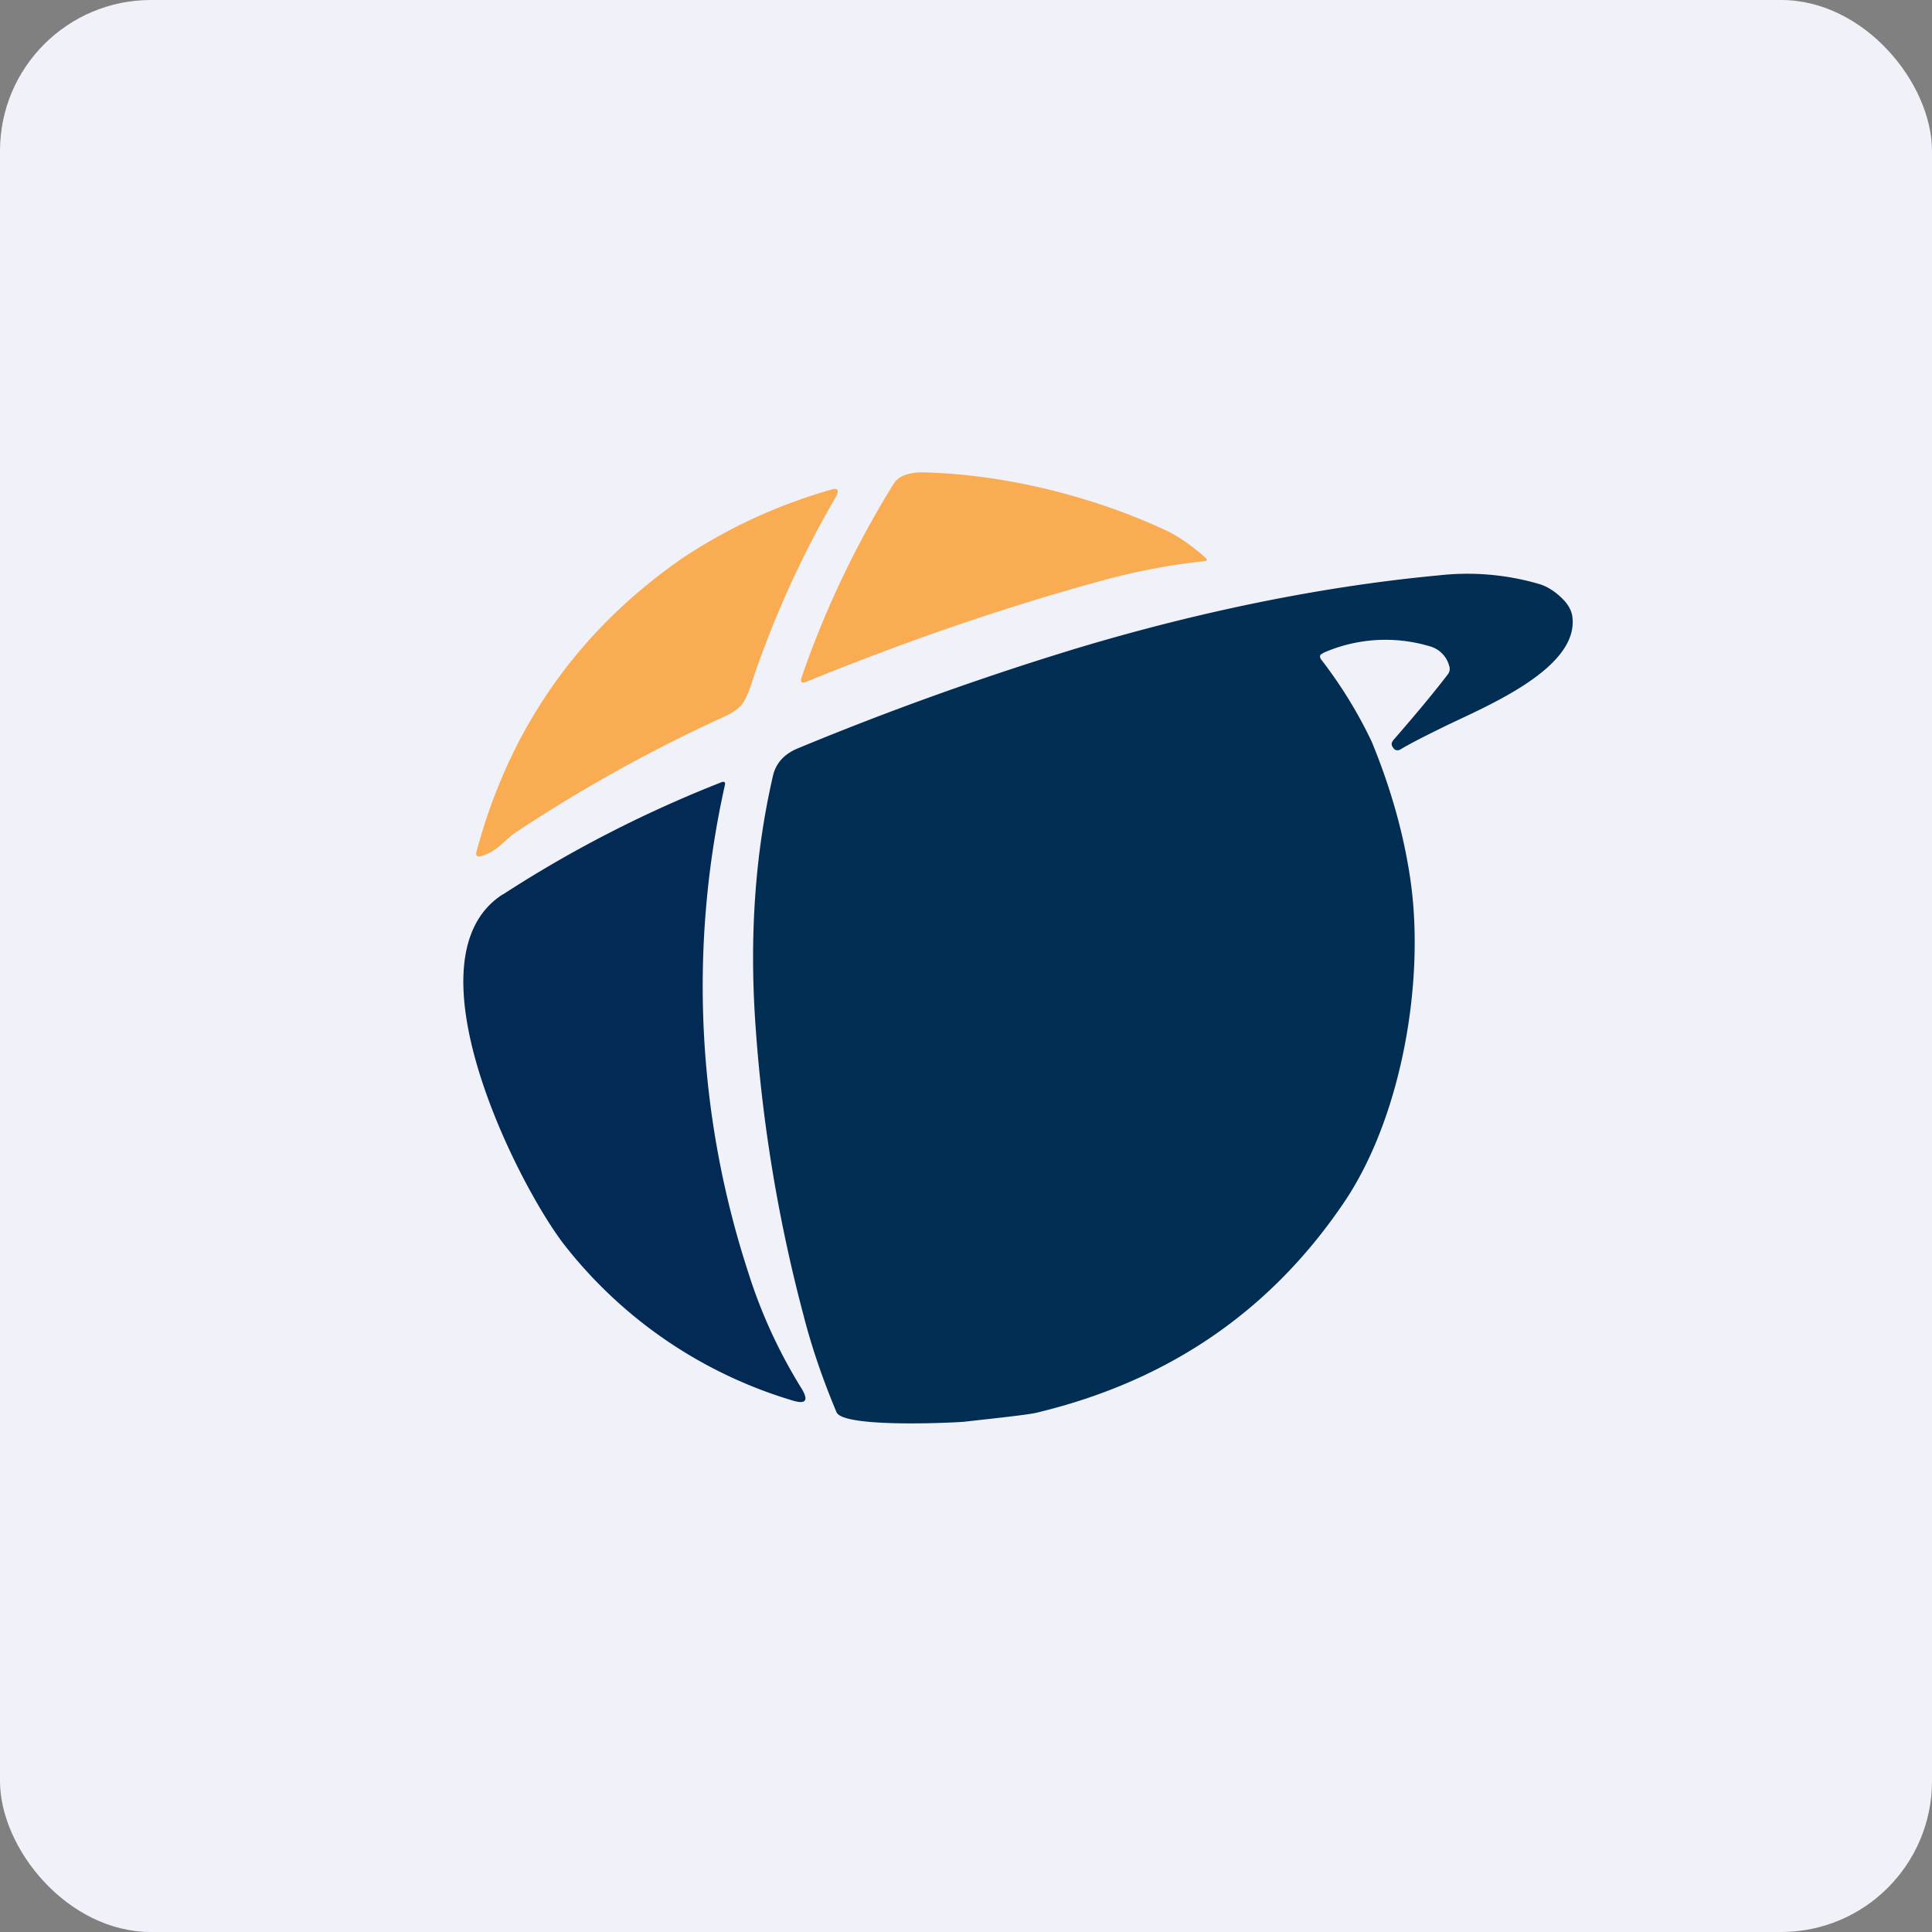
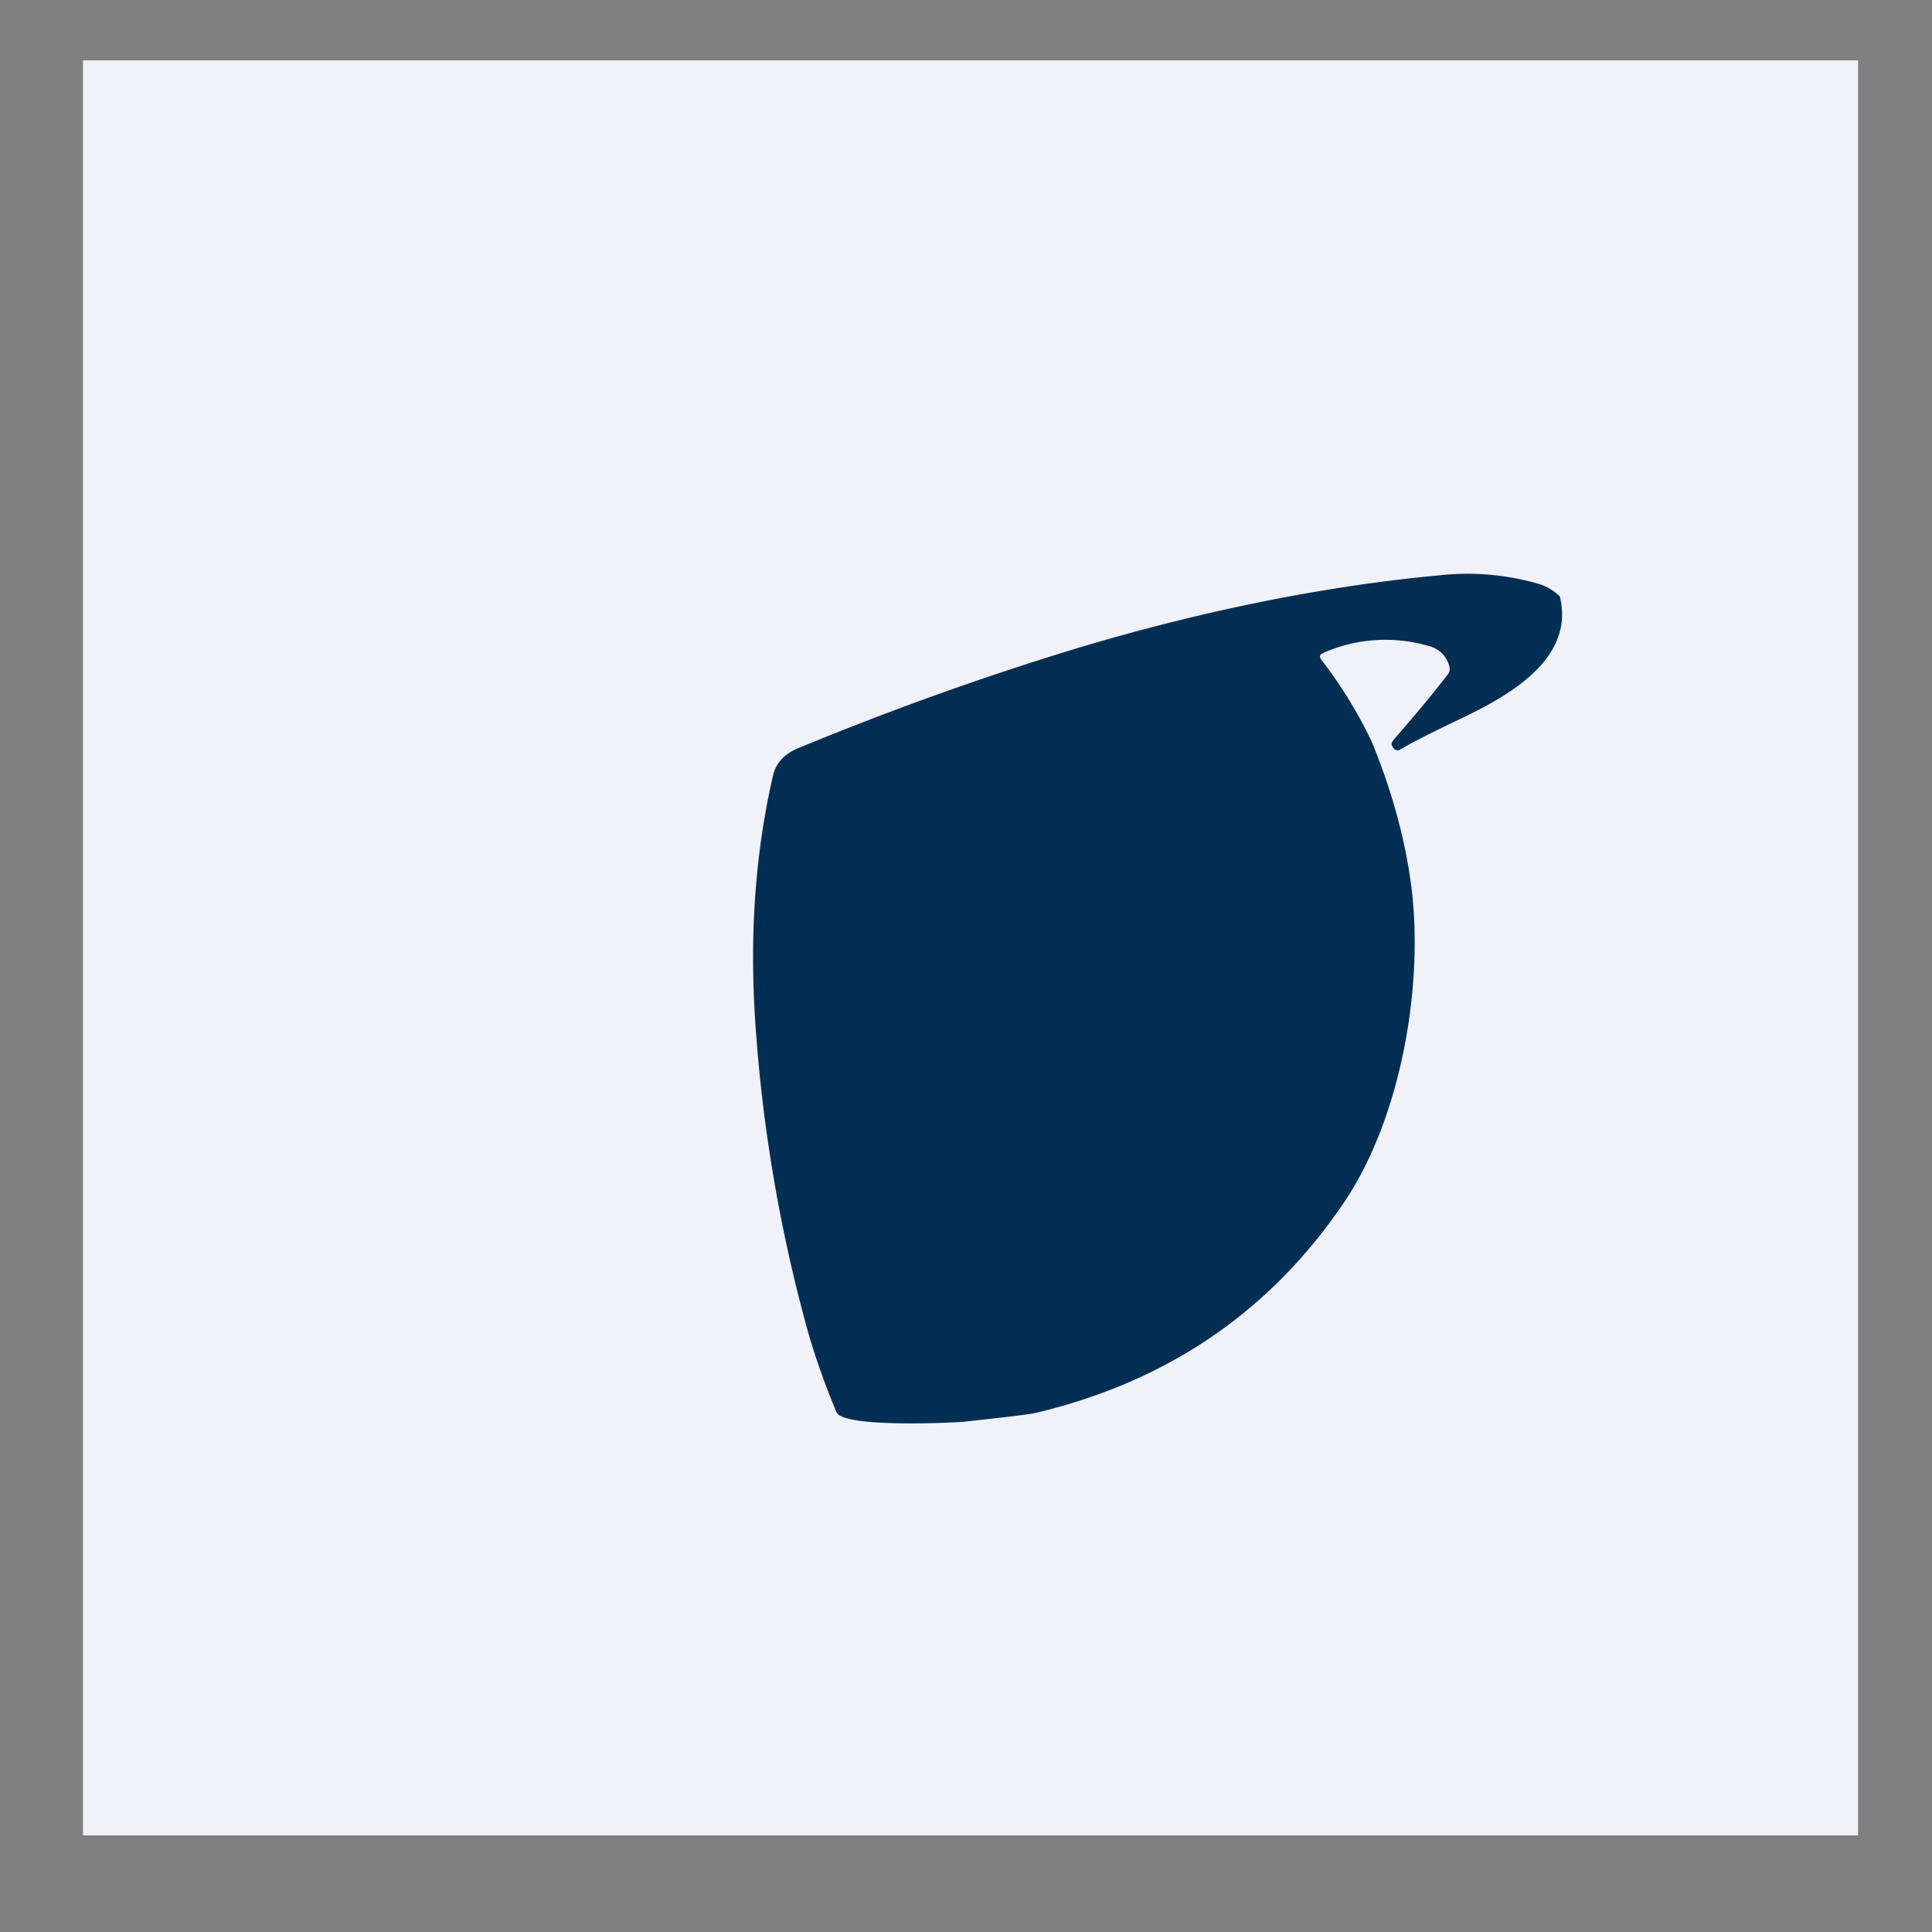
<svg xmlns="http://www.w3.org/2000/svg" width="64" height="64" viewBox="0 0 64 64">
  <rect x="0" y="0" width="64" height="64" fill="#808080" stroke="none" />
-   <rect x="0" y="0" width="64" height="64" rx="5" ry="5" fill="#f1f1f9" />
  <path fill="#f1f1f9" d="M 2.75,2 L 61.55,2 L 61.55,60.80 L 2.75,60.80 L 2.75,2" />
-   <path d="M 39.90,18.59 C 38.83,18.70 37.69,18.91 36.48,19.24 C 33.26,20.12 30.01,21.24 26.70,22.59 C 26.55,22.64 26.51,22.60 26.55,22.45 C 27.32,20.21 28.34,18.07 29.60,16.03 C 29.77,15.76 30.12,15.63 30.68,15.65 C 33.38,15.73 36.30,16.47 38.71,17.61 C 39.03,17.77 39.45,18.05 39.93,18.47 C 40,18.55 39.99,18.58 39.90,18.59 L 39.90,18.59 M 15.78,28.23 C 16.87,24.14 19.14,20.90 22.59,18.50 A 17.59,17.59 0 0,1 27.50,16.23 C 27.76,16.14 27.81,16.23 27.69,16.46 A 33.18,33.18 0 0,0 24.89,22.65 C 24.79,22.97 24.68,23.20 24.58,23.33 C 24.46,23.48 24.26,23.62 23.97,23.75 A 50.45,50.45 0 0,0 17,27.63 L 16.52,28.05 C 16.31,28.22 16.10,28.32 15.91,28.37 C 15.80,28.39 15.76,28.34 15.78,28.23" fill="#faac53" />
-   <path d="M 43.83,21.64 C 43.72,21.68 43.70,21.74 43.76,21.84 A 14.89,14.89 0 0,1 45.44,24.57 C 46.07,26.10 46.50,27.62 46.72,29.13 C 47.21,32.48 46.44,37.01 44.51,39.85 C 42.09,43.42 38.73,45.73 34.41,46.78 C 34.18,46.85 33.35,46.94 31.91,47.10 C 31.34,47.14 27.92,47.29 27.71,46.78 C 27.27,45.73 26.90,44.67 26.62,43.58 A 51.06,51.06 0 0,1 25,33.55 C 24.84,30.77 25.04,28.14 25.61,25.68 C 25.71,25.27 25.99,24.97 26.43,24.79 A 101.26,101.26 0 0,1 35.46,21.54 C 39.37,20.35 43.58,19.44 47.66,19.06 A 8.47,8.47 0 0,1 51,19.35 C 51.23,19.42 51.46,19.56 51.67,19.75 C 51.93,19.98 52.07,20.22 52.09,20.46 C 52.28,22.20 49.07,23.46 47.76,24.11 C 47.15,24.41 46.70,24.64 46.40,24.82 A 0.18,0.18 0 0,1 46.19,24.82 C 46.14,24.76 46.10,24.71 46.10,24.64 C 46.10,24.60 46.14,24.53 46.18,24.49 C 46.84,23.73 47.44,23.02 47.96,22.34 A 0.29,0.29 0 0,0 48.01,22.07 A 0.92,0.92 0 0,0 47.33,21.40 A 5.11,5.11 0 0,0 43.83,21.63 L 43.83,21.64" fill="#022e53" />
-   <path d="M 16.66,29.63 C 18.97,28.13 21.39,26.90 23.88,25.92 C 23.99,25.87 24.04,25.91 24.01,26.02 A 30.56,30.56 0 0,0 24.78,42.13 A 16.91,16.91 0 0,0 26.53,45.96 C 26.81,46.40 26.70,46.54 26.21,46.38 A 15.06,15.06 0 0,1 18.65,41.18 C 17.07,39.09 13.40,31.73 16.65,29.63 L 16.66,29.63" fill="#022a54" />
+   <path d="M 43.83,21.64 C 43.72,21.68 43.70,21.74 43.76,21.84 A 14.89,14.89 0 0,1 45.44,24.57 C 46.07,26.10 46.50,27.62 46.72,29.13 C 47.21,32.48 46.44,37.01 44.51,39.85 C 42.09,43.42 38.73,45.73 34.41,46.78 C 34.18,46.85 33.35,46.94 31.91,47.10 C 31.34,47.14 27.92,47.29 27.71,46.78 C 27.27,45.73 26.90,44.67 26.62,43.58 A 51.06,51.06 0 0,1 25,33.55 C 24.84,30.77 25.04,28.14 25.61,25.68 C 25.71,25.27 25.99,24.97 26.43,24.79 A 101.26,101.26 0 0,1 35.46,21.54 C 39.37,20.35 43.58,19.44 47.66,19.06 A 8.47,8.47 0 0,1 51,19.35 C 51.23,19.42 51.46,19.56 51.67,19.75 C 52.28,22.20 49.07,23.46 47.76,24.11 C 47.15,24.41 46.70,24.64 46.40,24.82 A 0.18,0.18 0 0,1 46.19,24.82 C 46.14,24.76 46.10,24.71 46.10,24.64 C 46.10,24.60 46.14,24.53 46.18,24.49 C 46.84,23.73 47.44,23.02 47.96,22.34 A 0.29,0.29 0 0,0 48.01,22.07 A 0.92,0.92 0 0,0 47.33,21.40 A 5.11,5.11 0 0,0 43.83,21.63 L 43.83,21.64" fill="#022e53" />
</svg>